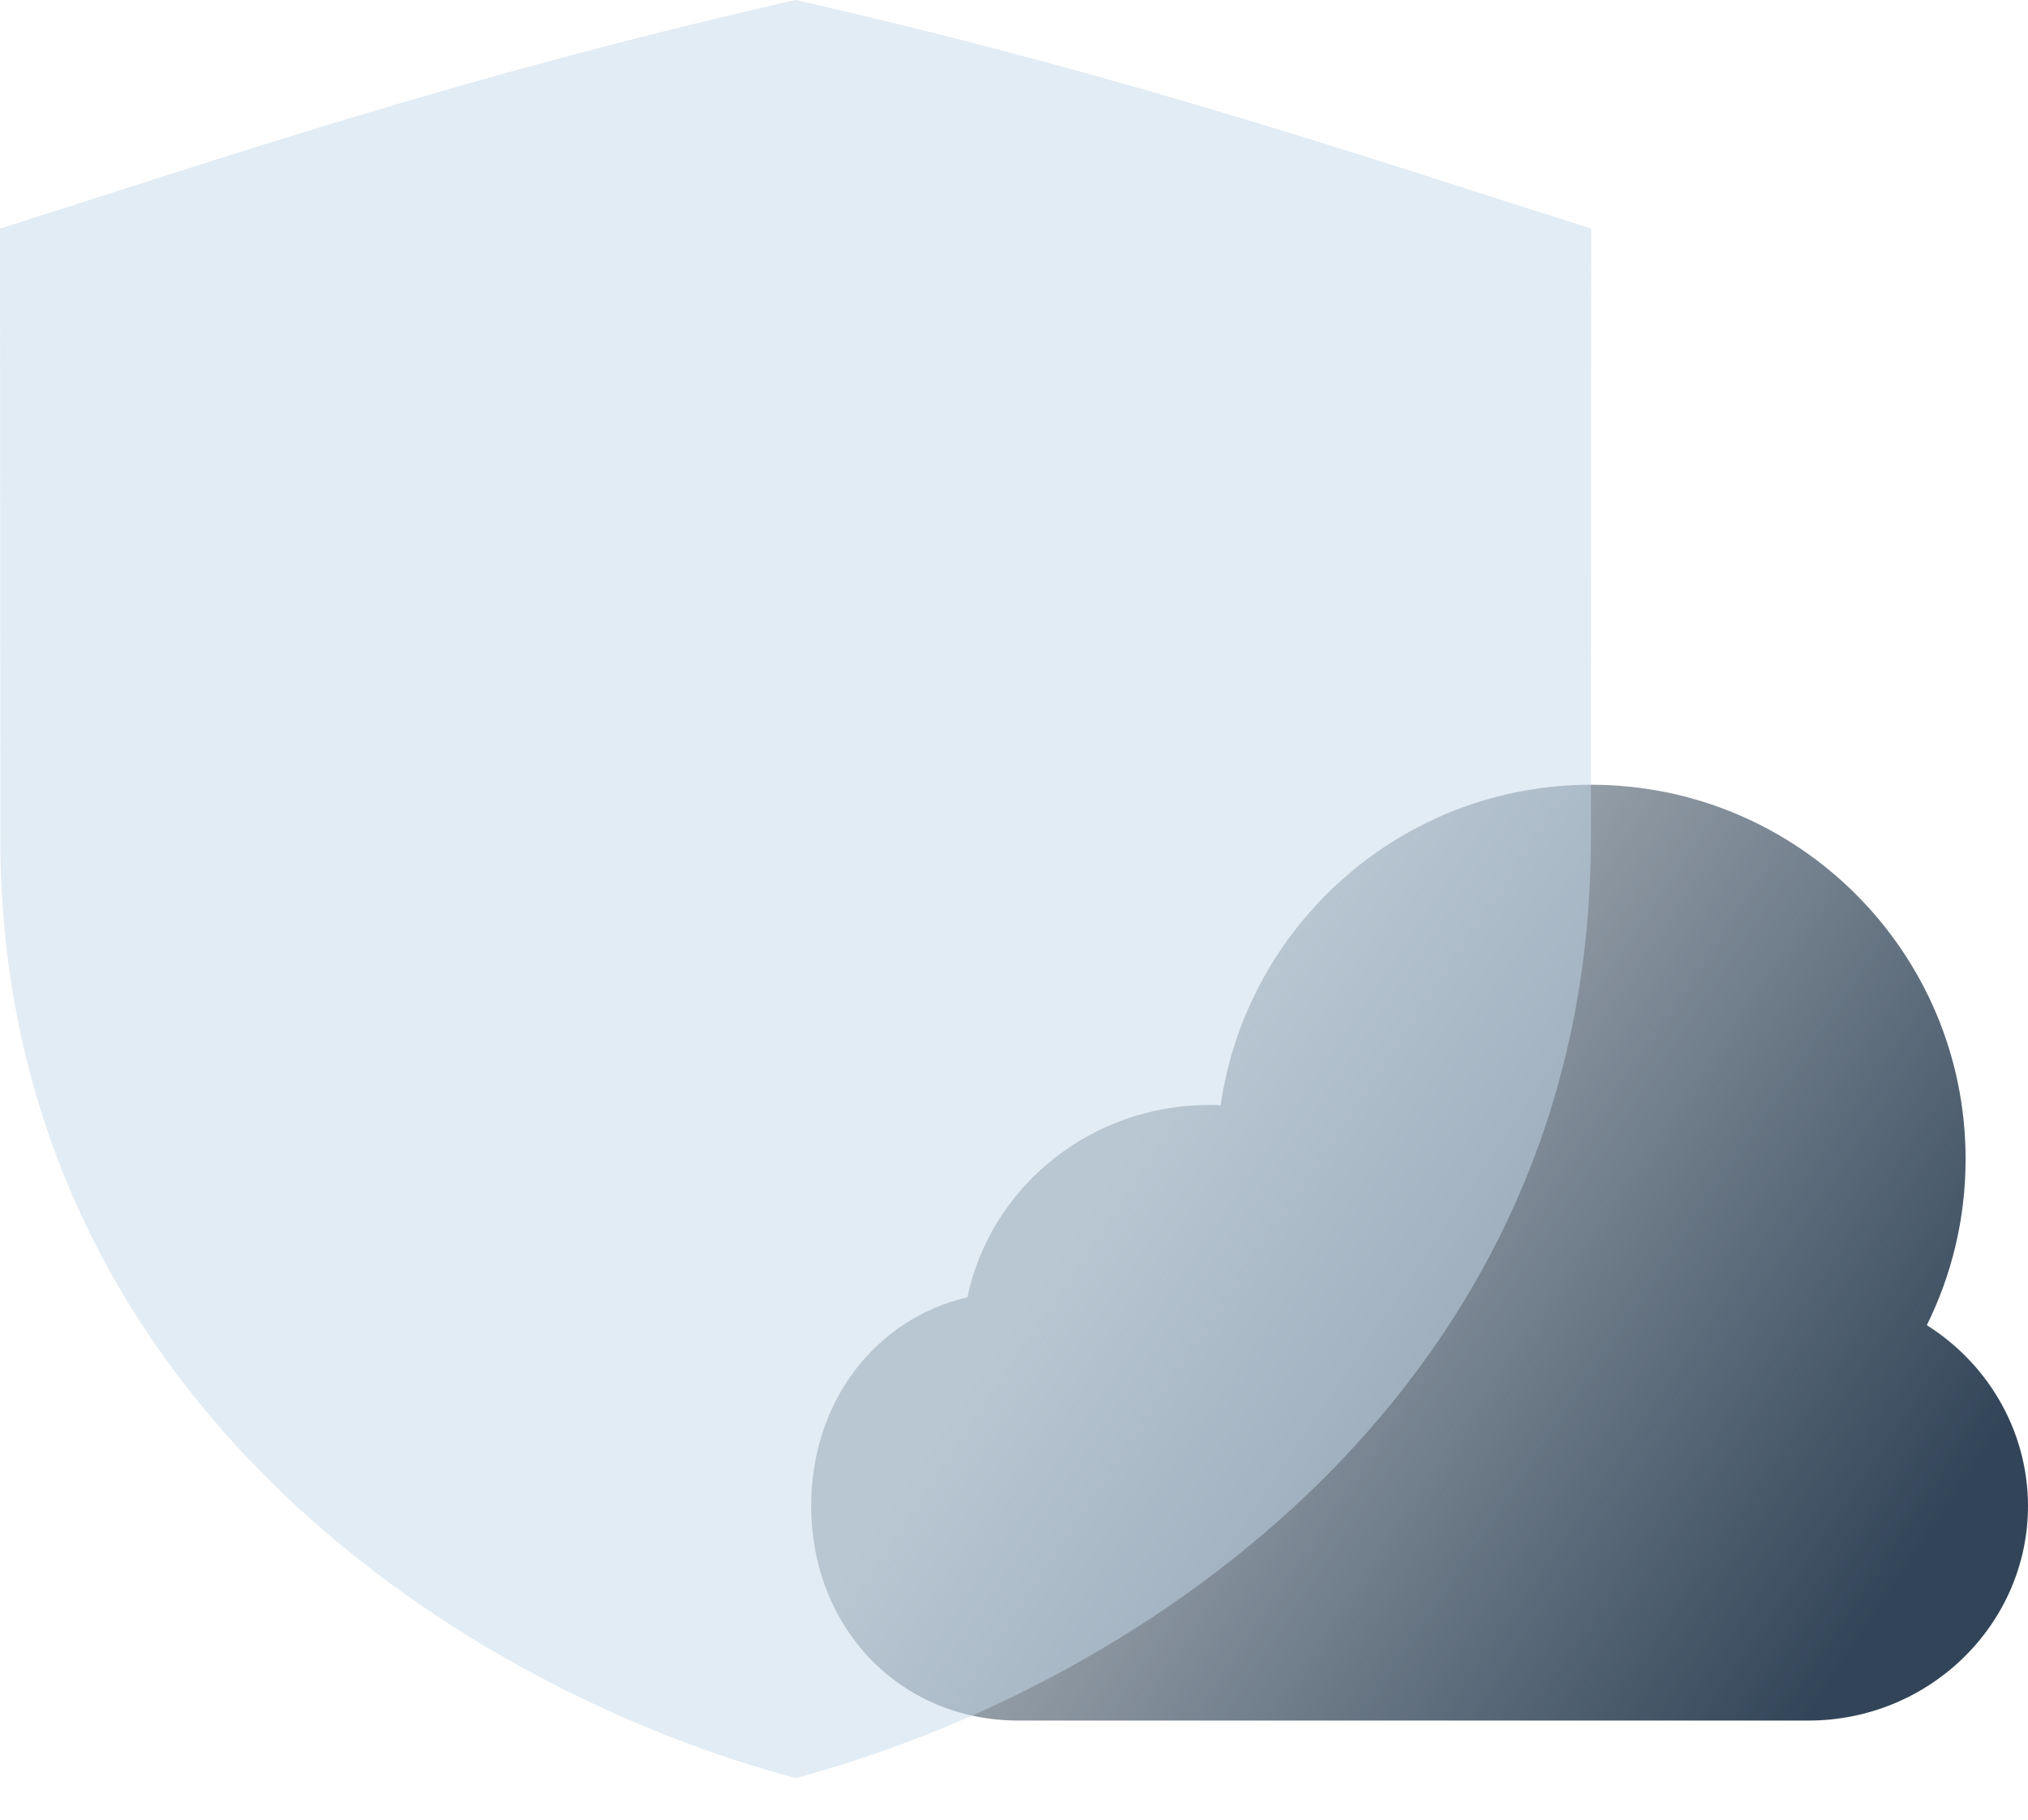
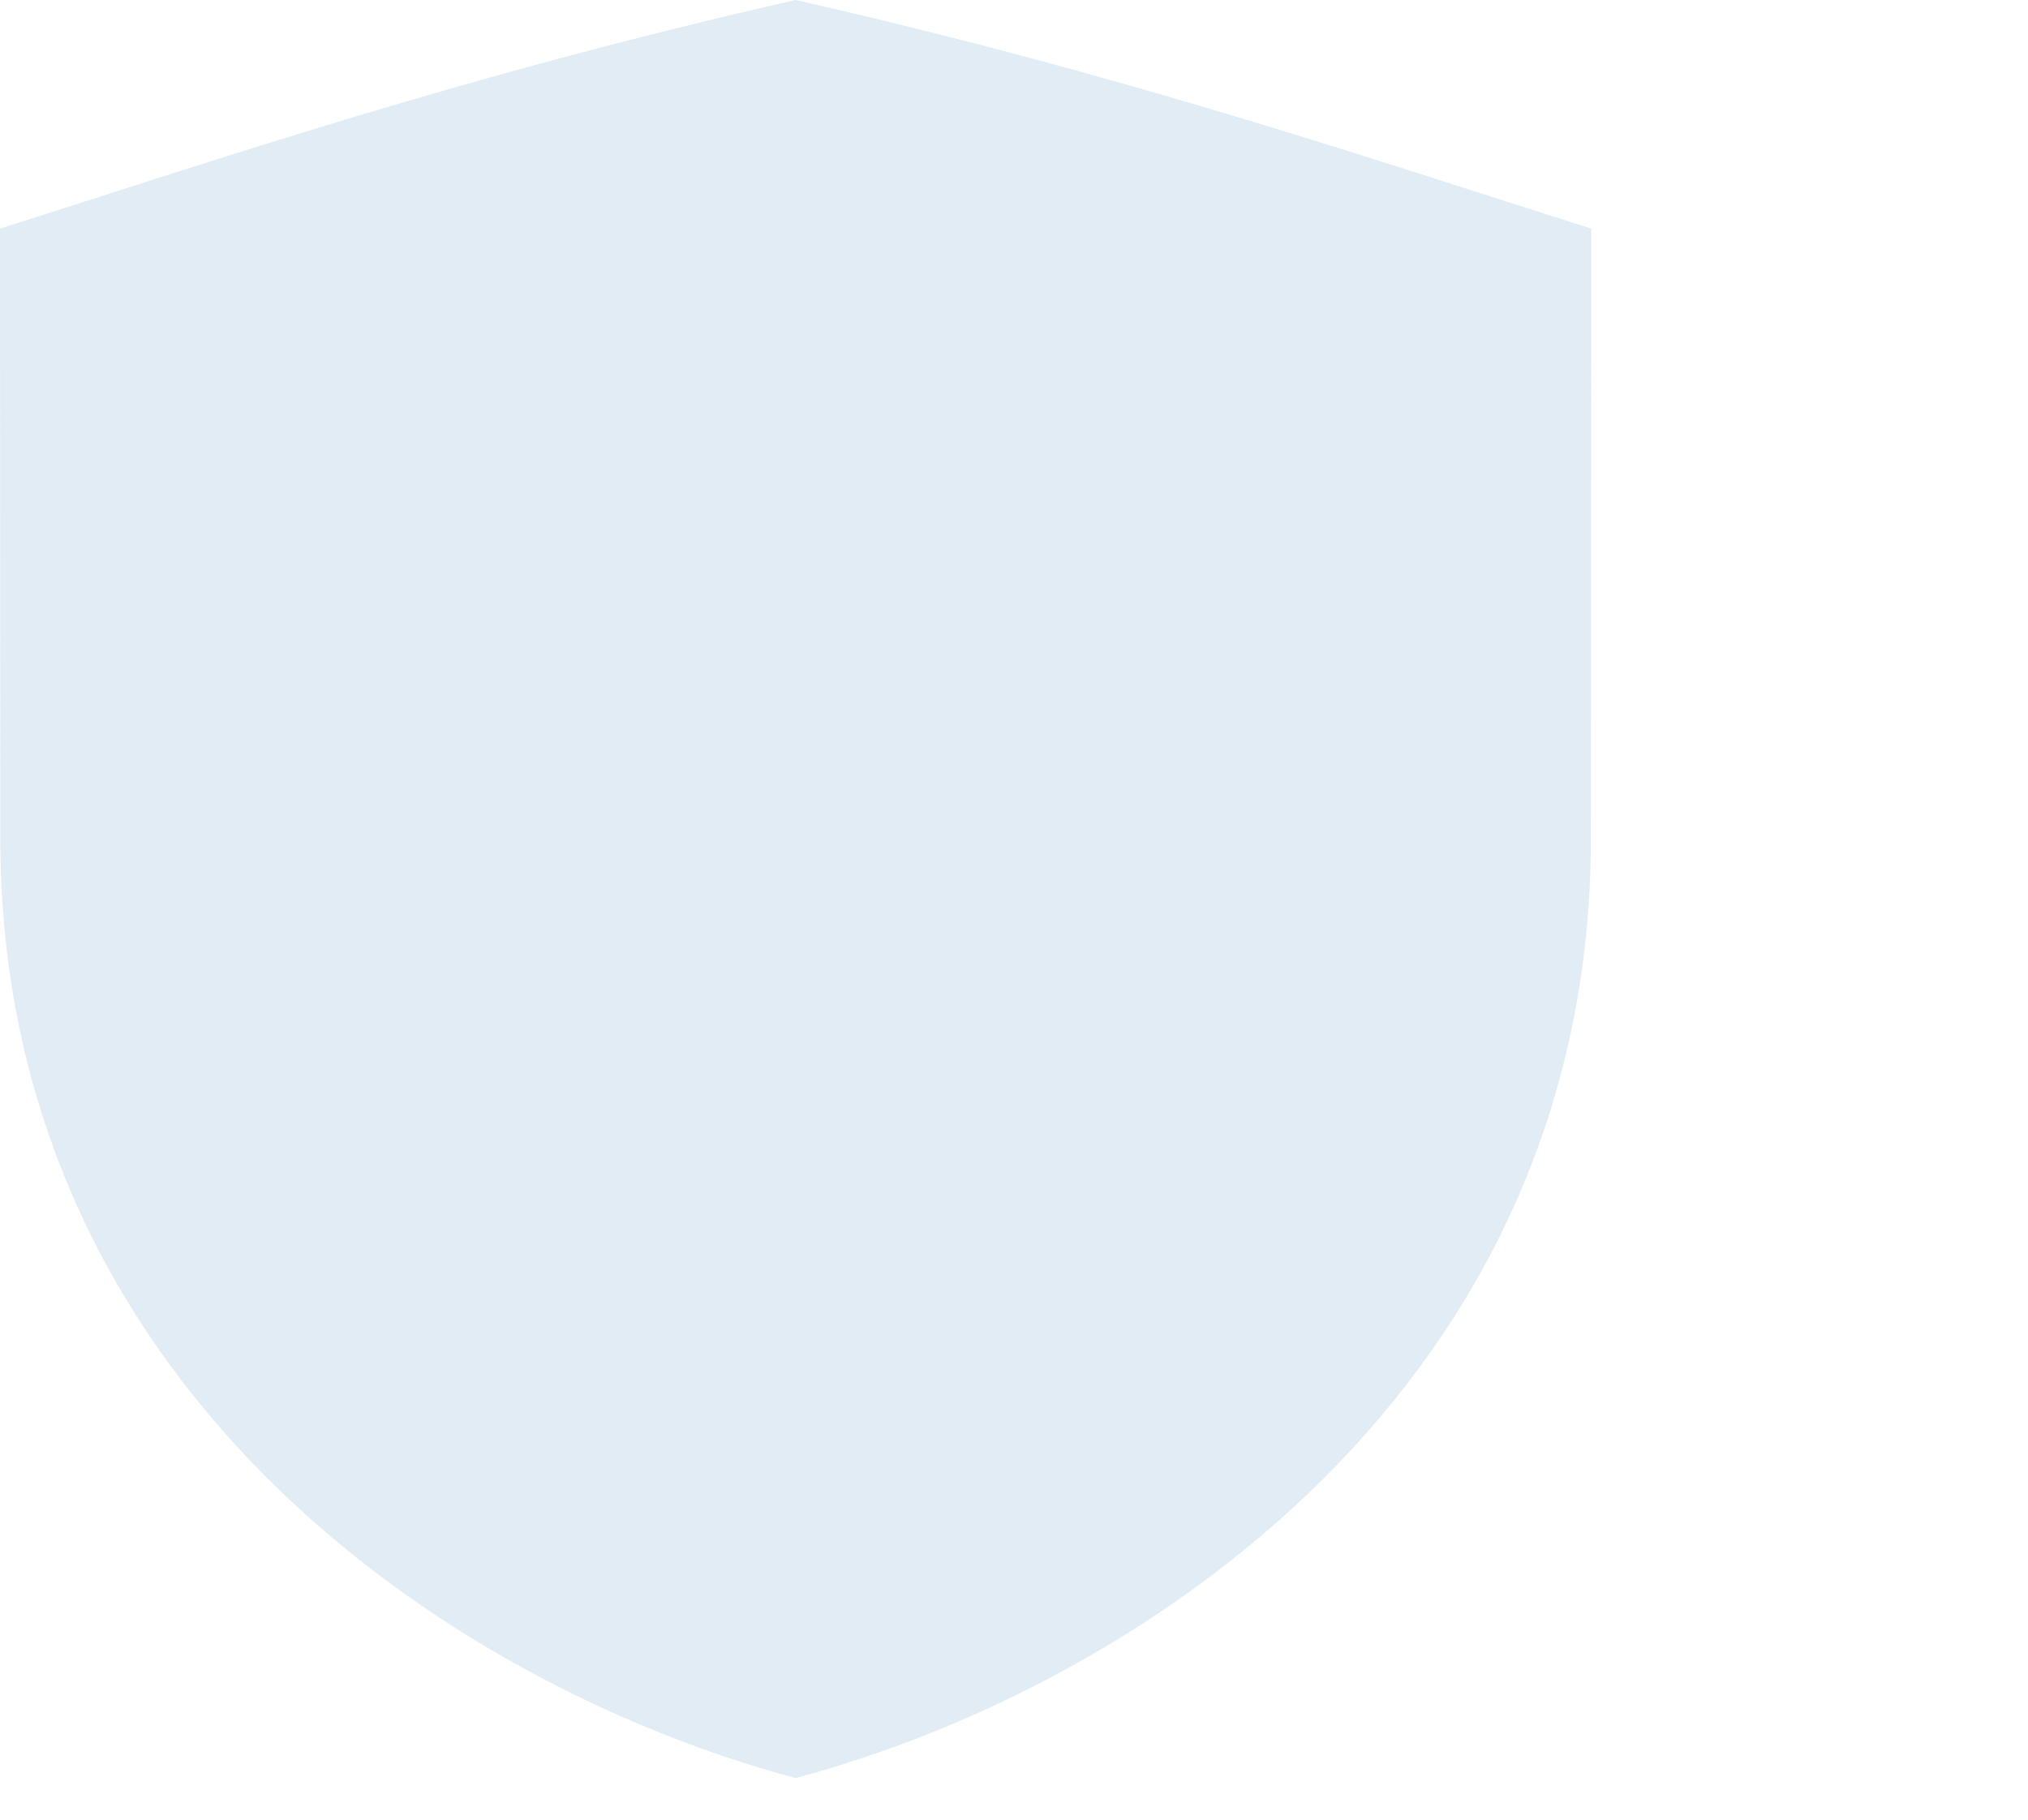
<svg xmlns="http://www.w3.org/2000/svg" width="39" height="35" viewBox="0 0 39 35" fill="none">
-   <path fill-rule="evenodd" clip-rule="evenodd" d="M37.054 25.489C37.532 24.526 37.8 23.441 37.8 22.294C37.8 18.317 34.577 15.094 30.6 15.094C26.975 15.094 23.976 17.772 23.474 21.258C23.4 21.254 23.326 21.253 23.252 21.253C20.983 21.253 19.054 22.817 18.603 24.951C16.815 25.377 15.6 26.971 15.6 28.964C15.6 31.319 17.314 33.094 19.586 33.094H34.775C37.105 33.094 38.999 31.241 39 28.964C38.999 28.24 38.803 27.528 38.431 26.901C38.093 26.33 37.621 25.846 37.054 25.489Z" fill="url(#paint0_linear_2669_16758)" />
  <g filter="url(#filter0_b_2669_16758)">
    <path d="M0.006 16.123C0.006 12.396 0 8.861 0 4.397C4.237 3.055 8.901 1.453 15.3 0C21.699 1.453 26.363 3.055 30.6 4.397C30.6 8.861 30.594 12.396 30.594 16.123C30.594 26.623 22.023 32.399 15.3 34.2C8.577 32.399 0.006 26.623 0.006 16.123Z" fill="#C7DAEA" fill-opacity="0.5" />
  </g>
  <defs>
    <filter id="filter0_b_2669_16758" x="-20" y="-20" width="70.6" height="74.2" filterUnits="userSpaceOnUse" color-interpolation-filters="sRGB">
      <feFlood flood-opacity="0" result="BackgroundImageFix" />
      <feGaussianBlur in="BackgroundImage" stdDeviation="10" />
      <feComposite in2="SourceAlpha" operator="in" result="effect1_backgroundBlur_2669_16758" />
      <feBlend mode="normal" in="SourceGraphic" in2="effect1_backgroundBlur_2669_16758" result="shape" />
    </filter>
    <linearGradient id="paint0_linear_2669_16758" x1="36.684" y1="30.175" x2="22.558" y2="20.689" gradientUnits="userSpaceOnUse">
      <stop stop-color="#324558" />
      <stop offset="1" stop-color="#324558" stop-opacity="0.4" />
    </linearGradient>
  </defs>
</svg>